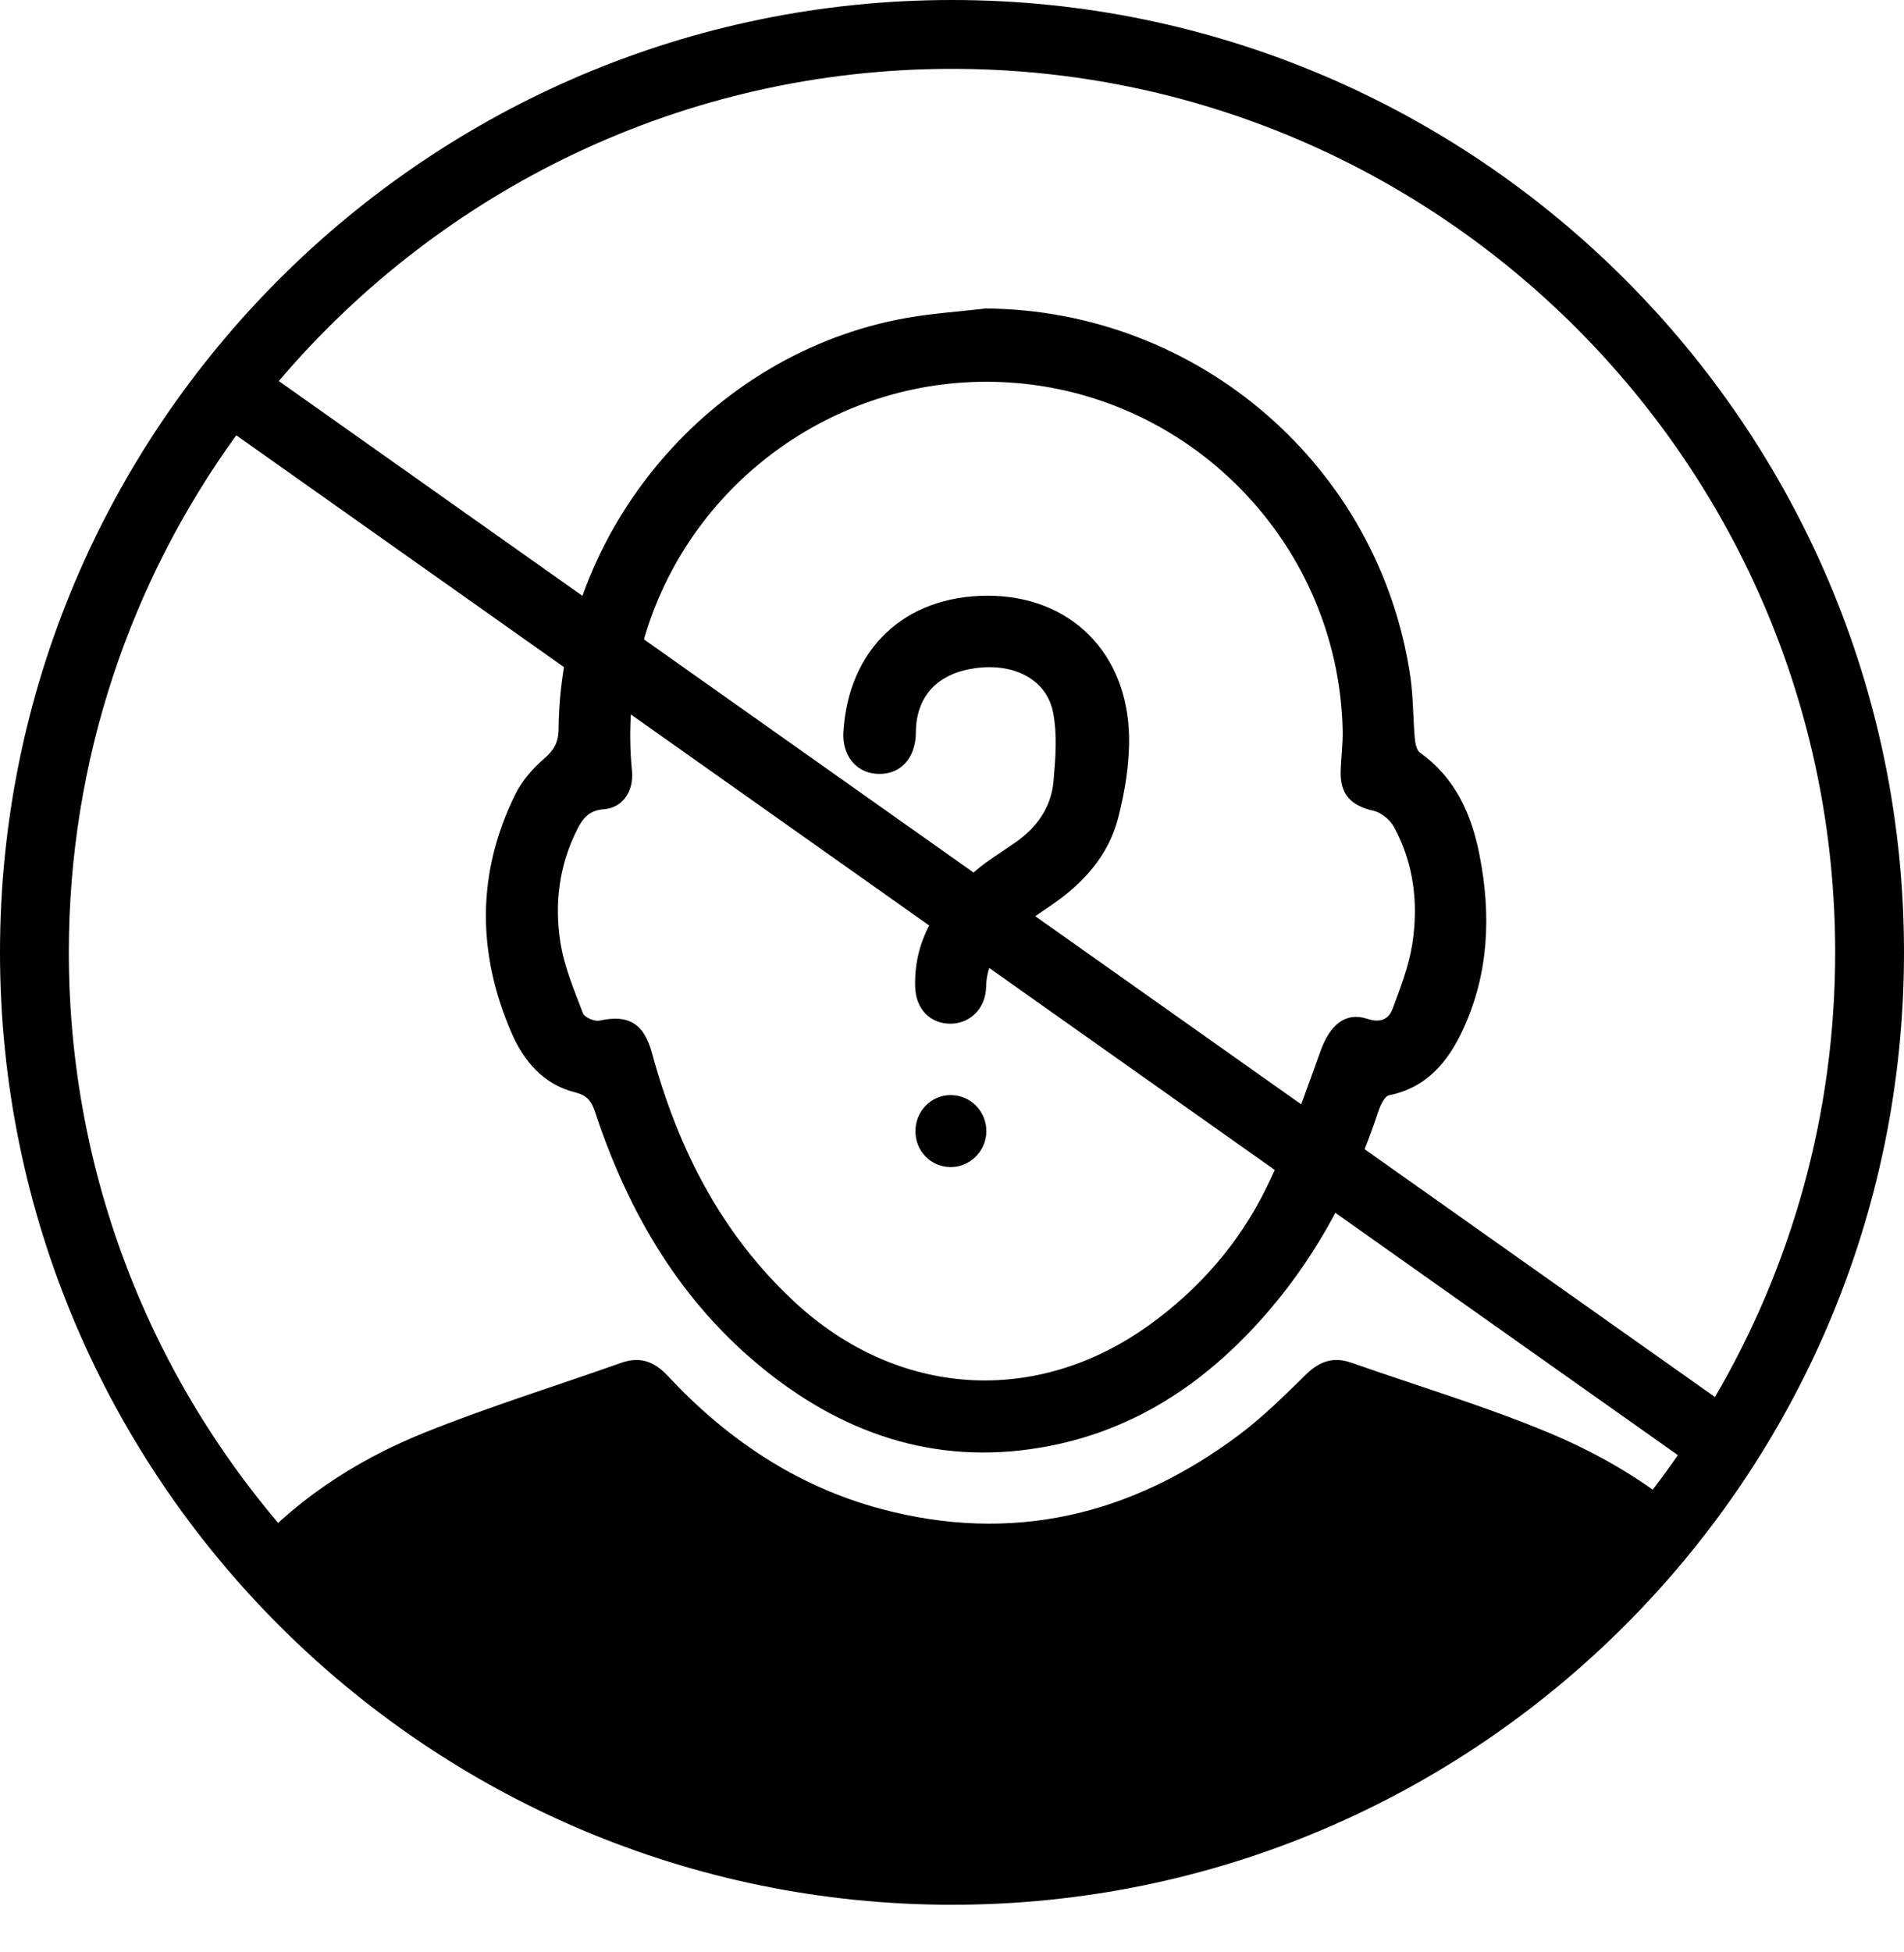
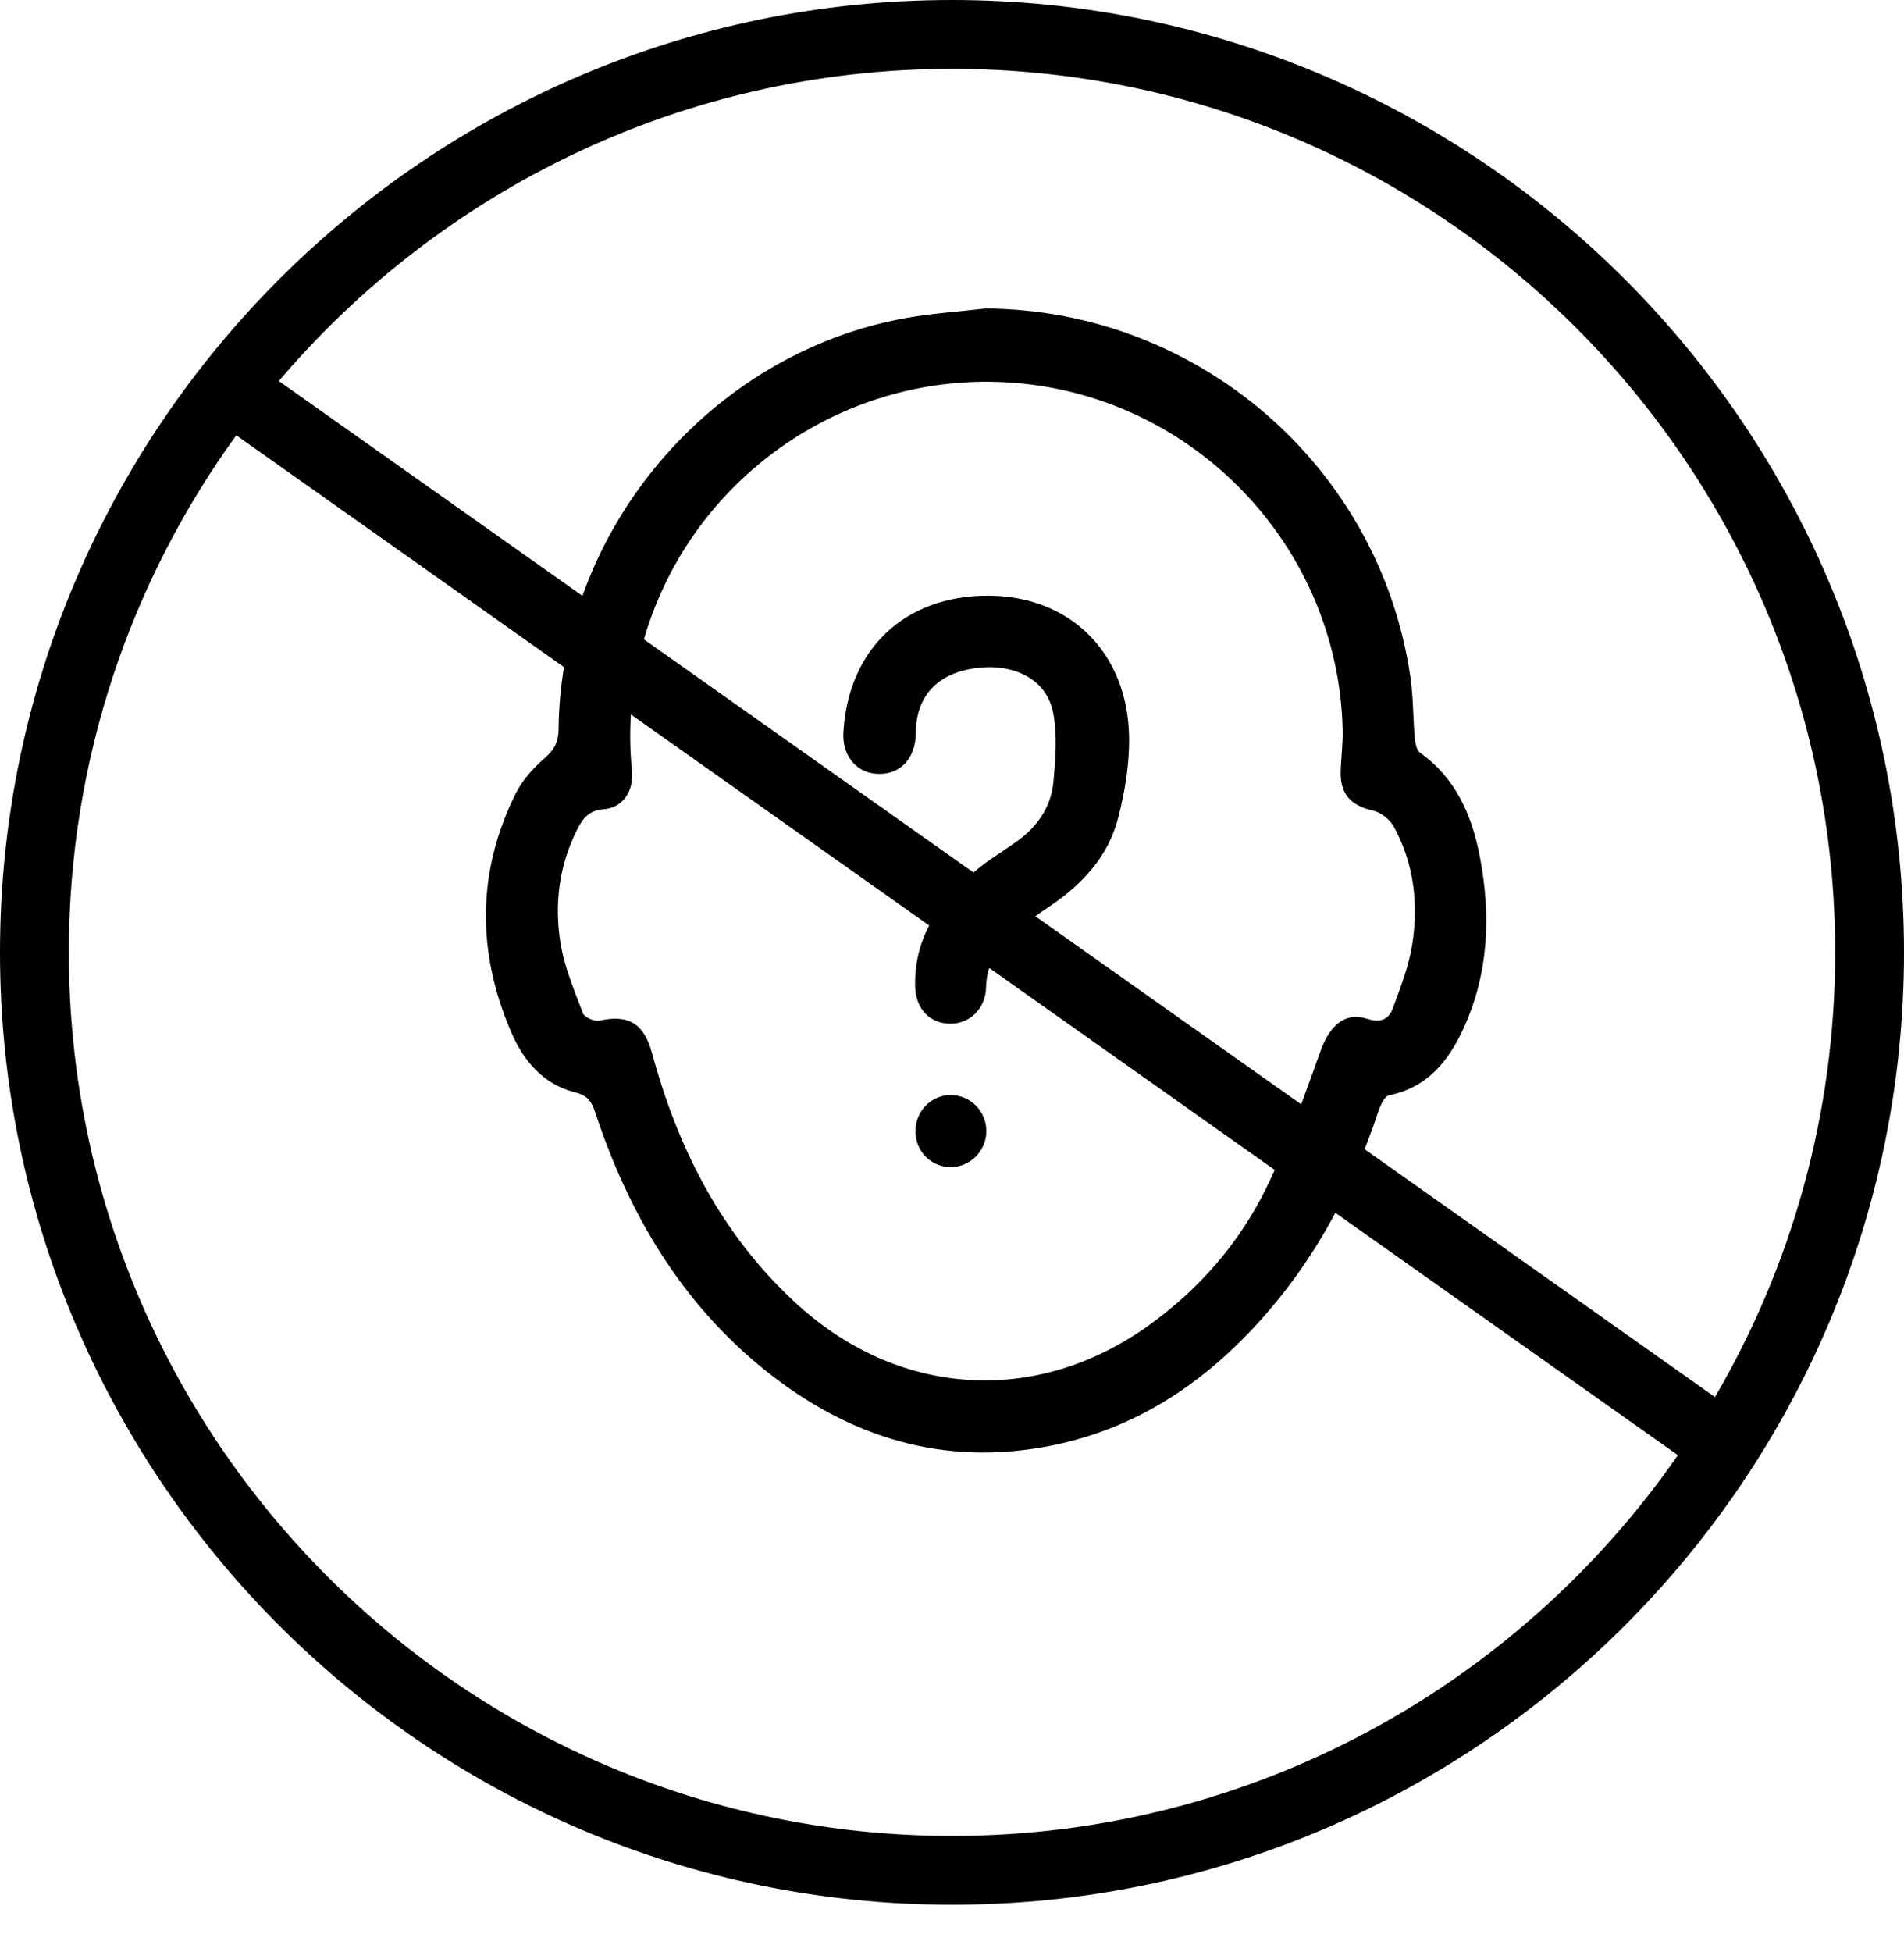
<svg xmlns="http://www.w3.org/2000/svg" xmlns:xlink="http://www.w3.org/1999/xlink" version="1.1" x="0px" y="0px" width="124.5px" height="127.597px" viewBox="0 0 124.5 127.597" style="enable-background:new 0 0 124.5 127.597;" xml:space="preserve">
  <style type="text/css">
	.st0{clip-path:url(#SVGID_2_);}
	.st1{clip-path:url(#SVGID_4_);}
</style>
  <defs>
</defs>
  <g>
    <defs>
      <circle id="SVGID_1_" cx="62.25" cy="63" r="57.49" />
    </defs>
    <clipPath id="SVGID_2_">
      <use xlink:href="#SVGID_1_" style="overflow:visible;" />
    </clipPath>
    <g class="st0">
-       <path d="M8.513,119.205c0.285-1.495,0.487-3.012,0.868-4.483c2.616-10.096,8.728-17.211,18.413-21.097    c4.21-1.69,8.557-3.037,12.838-4.551c1.223-0.432,2.162-0.075,3.026,0.851c3.853,4.131,8.409,7.208,13.892,8.686    c8.608,2.319,16.432,0.449,23.486-4.836c1.566-1.173,2.97-2.576,4.374-3.948c0.881-0.86,1.798-1.165,2.962-0.755    c4.318,1.522,8.726,2.828,12.942,4.593c11.026,4.616,17.321,12.977,18.983,24.82c0.034,0.244,0.126,0.48,0.19,0.72    c0,2.26,0,4.52,0,6.78c-0.673,1.285-1.756,1.616-3.159,1.612c-15.442-0.037-30.885-0.027-46.327-0.028    c-19.813-0.001-39.626-0.011-59.439,0.024c-1.386,0.002-2.4-0.373-3.049-1.608C8.513,123.725,8.513,121.465,8.513,119.205z" />
      <path d="M64.459,20.164C78.354,20.266,90.204,30.476,92.22,44.23c0.195,1.329,0.174,2.688,0.292,4.03    c0.029,0.327,0.116,0.777,0.342,0.938c2.328,1.657,3.378,4.062,3.897,6.726c0.753,3.867,0.607,7.694-1.07,11.331    c-0.975,2.115-2.361,3.832-4.851,4.335c-0.301,0.061-0.576,0.669-0.71,1.074c-1.584,4.785-3.869,9.187-7.161,13.02    c-3.827,4.456-8.452,7.678-14.314,8.824c-6.969,1.362-13.127-0.557-18.574-4.912c-5.522-4.415-8.956-10.259-11.152-16.889    c-0.234-0.706-0.492-1.103-1.316-1.308c-2.059-0.51-3.358-2.044-4.16-3.897c-2.258-5.22-2.281-10.461,0.261-15.601    c0.438-0.887,1.156-1.694,1.911-2.347c0.635-0.549,0.903-1.059,0.911-1.897c0.118-12.998,9.931-24.597,22.739-26.874    C60.978,20.481,62.726,20.366,64.459,20.164z M64.538,24.952c-10.577-0.019-19.914,7.173-22.585,17.401    c-0.687,2.631-0.901,5.292-0.631,8.009c0.137,1.374-0.626,2.446-1.84,2.533c-0.94,0.067-1.355,0.568-1.714,1.271    c-1.203,2.352-1.526,4.883-1.124,7.435c0.249,1.582,0.899,3.109,1.472,4.622c0.103,0.272,0.756,0.557,1.078,0.487    c1.912-0.42,2.914,0.186,3.444,2.136c1.694,6.223,4.514,11.794,9.316,16.252c6.716,6.235,15.776,6.849,23.199,1.505    c3.253-2.342,5.85-5.32,7.61-8.879c1.44-2.913,2.491-6.026,3.609-9.089c0.598-1.638,1.609-2.514,3.032-2.043    c0.882,0.292,1.409,0.018,1.668-0.681c0.512-1.384,1.06-2.792,1.281-4.238c0.403-2.637,0.094-5.244-1.206-7.627    c-0.255-0.468-0.835-0.94-1.344-1.054c-1.447-0.322-2.174-1.063-2.138-2.546c0.022-0.909,0.151-1.819,0.13-2.726    C87.509,35.114,77.143,24.975,64.538,24.952z" />
      <path d="M64.6,38.937c5.352,0.004,9.137,3.702,9.228,9.233c0.029,1.757-0.27,3.563-0.707,5.272    c-0.639,2.499-2.311,4.325-4.428,5.76c-0.872,0.591-1.758,1.183-2.531,1.891c-0.984,0.901-1.653,1.997-1.683,3.424    c-0.03,1.405-1.054,2.394-2.336,2.394c-1.306-0.001-2.258-0.936-2.302-2.4c-0.097-3.28,1.63-5.648,3.999-7.638    c0.805-0.676,1.72-1.22,2.583-1.827c1.38-0.97,2.309-2.276,2.461-3.953c0.136-1.504,0.262-3.076-0.026-4.535    c-0.42-2.124-2.497-3.197-4.958-2.901c-2.465,0.296-3.888,1.702-4.007,3.959c-0.012,0.218-0.003,0.438-0.026,0.655    c-0.165,1.533-1.194,2.433-2.623,2.302c-1.313-0.12-2.182-1.243-2.096-2.708C55.468,42.42,59.158,38.933,64.6,38.937z" />
      <path d="M62.173,71.578c1.302,0.007,2.34,1.073,2.324,2.385c-0.016,1.298-1.108,2.358-2.388,2.32    c-1.267-0.038-2.241-1.046-2.251-2.328C59.848,72.636,60.886,71.57,62.173,71.578z" />
    </g>
  </g>
  <g>
    <path d="M62.25,0C27.925,0,0,27.926,0,62.25s27.925,62.25,62.25,62.25s62.25-27.926,62.25-62.25S96.575,0,62.25,0z M62.25,120   C30.406,120,4.5,94.093,4.5,62.25c0-12.609,4.064-24.292,10.949-33.798l94.266,66.661C99.278,110.142,81.894,120,62.25,120z    M18.231,24.907C28.833,12.431,44.634,4.5,62.25,4.5C94.094,4.5,120,30.407,120,62.25c0,10.591-2.865,20.522-7.861,29.065   L18.231,24.907z" />
  </g>
</svg>